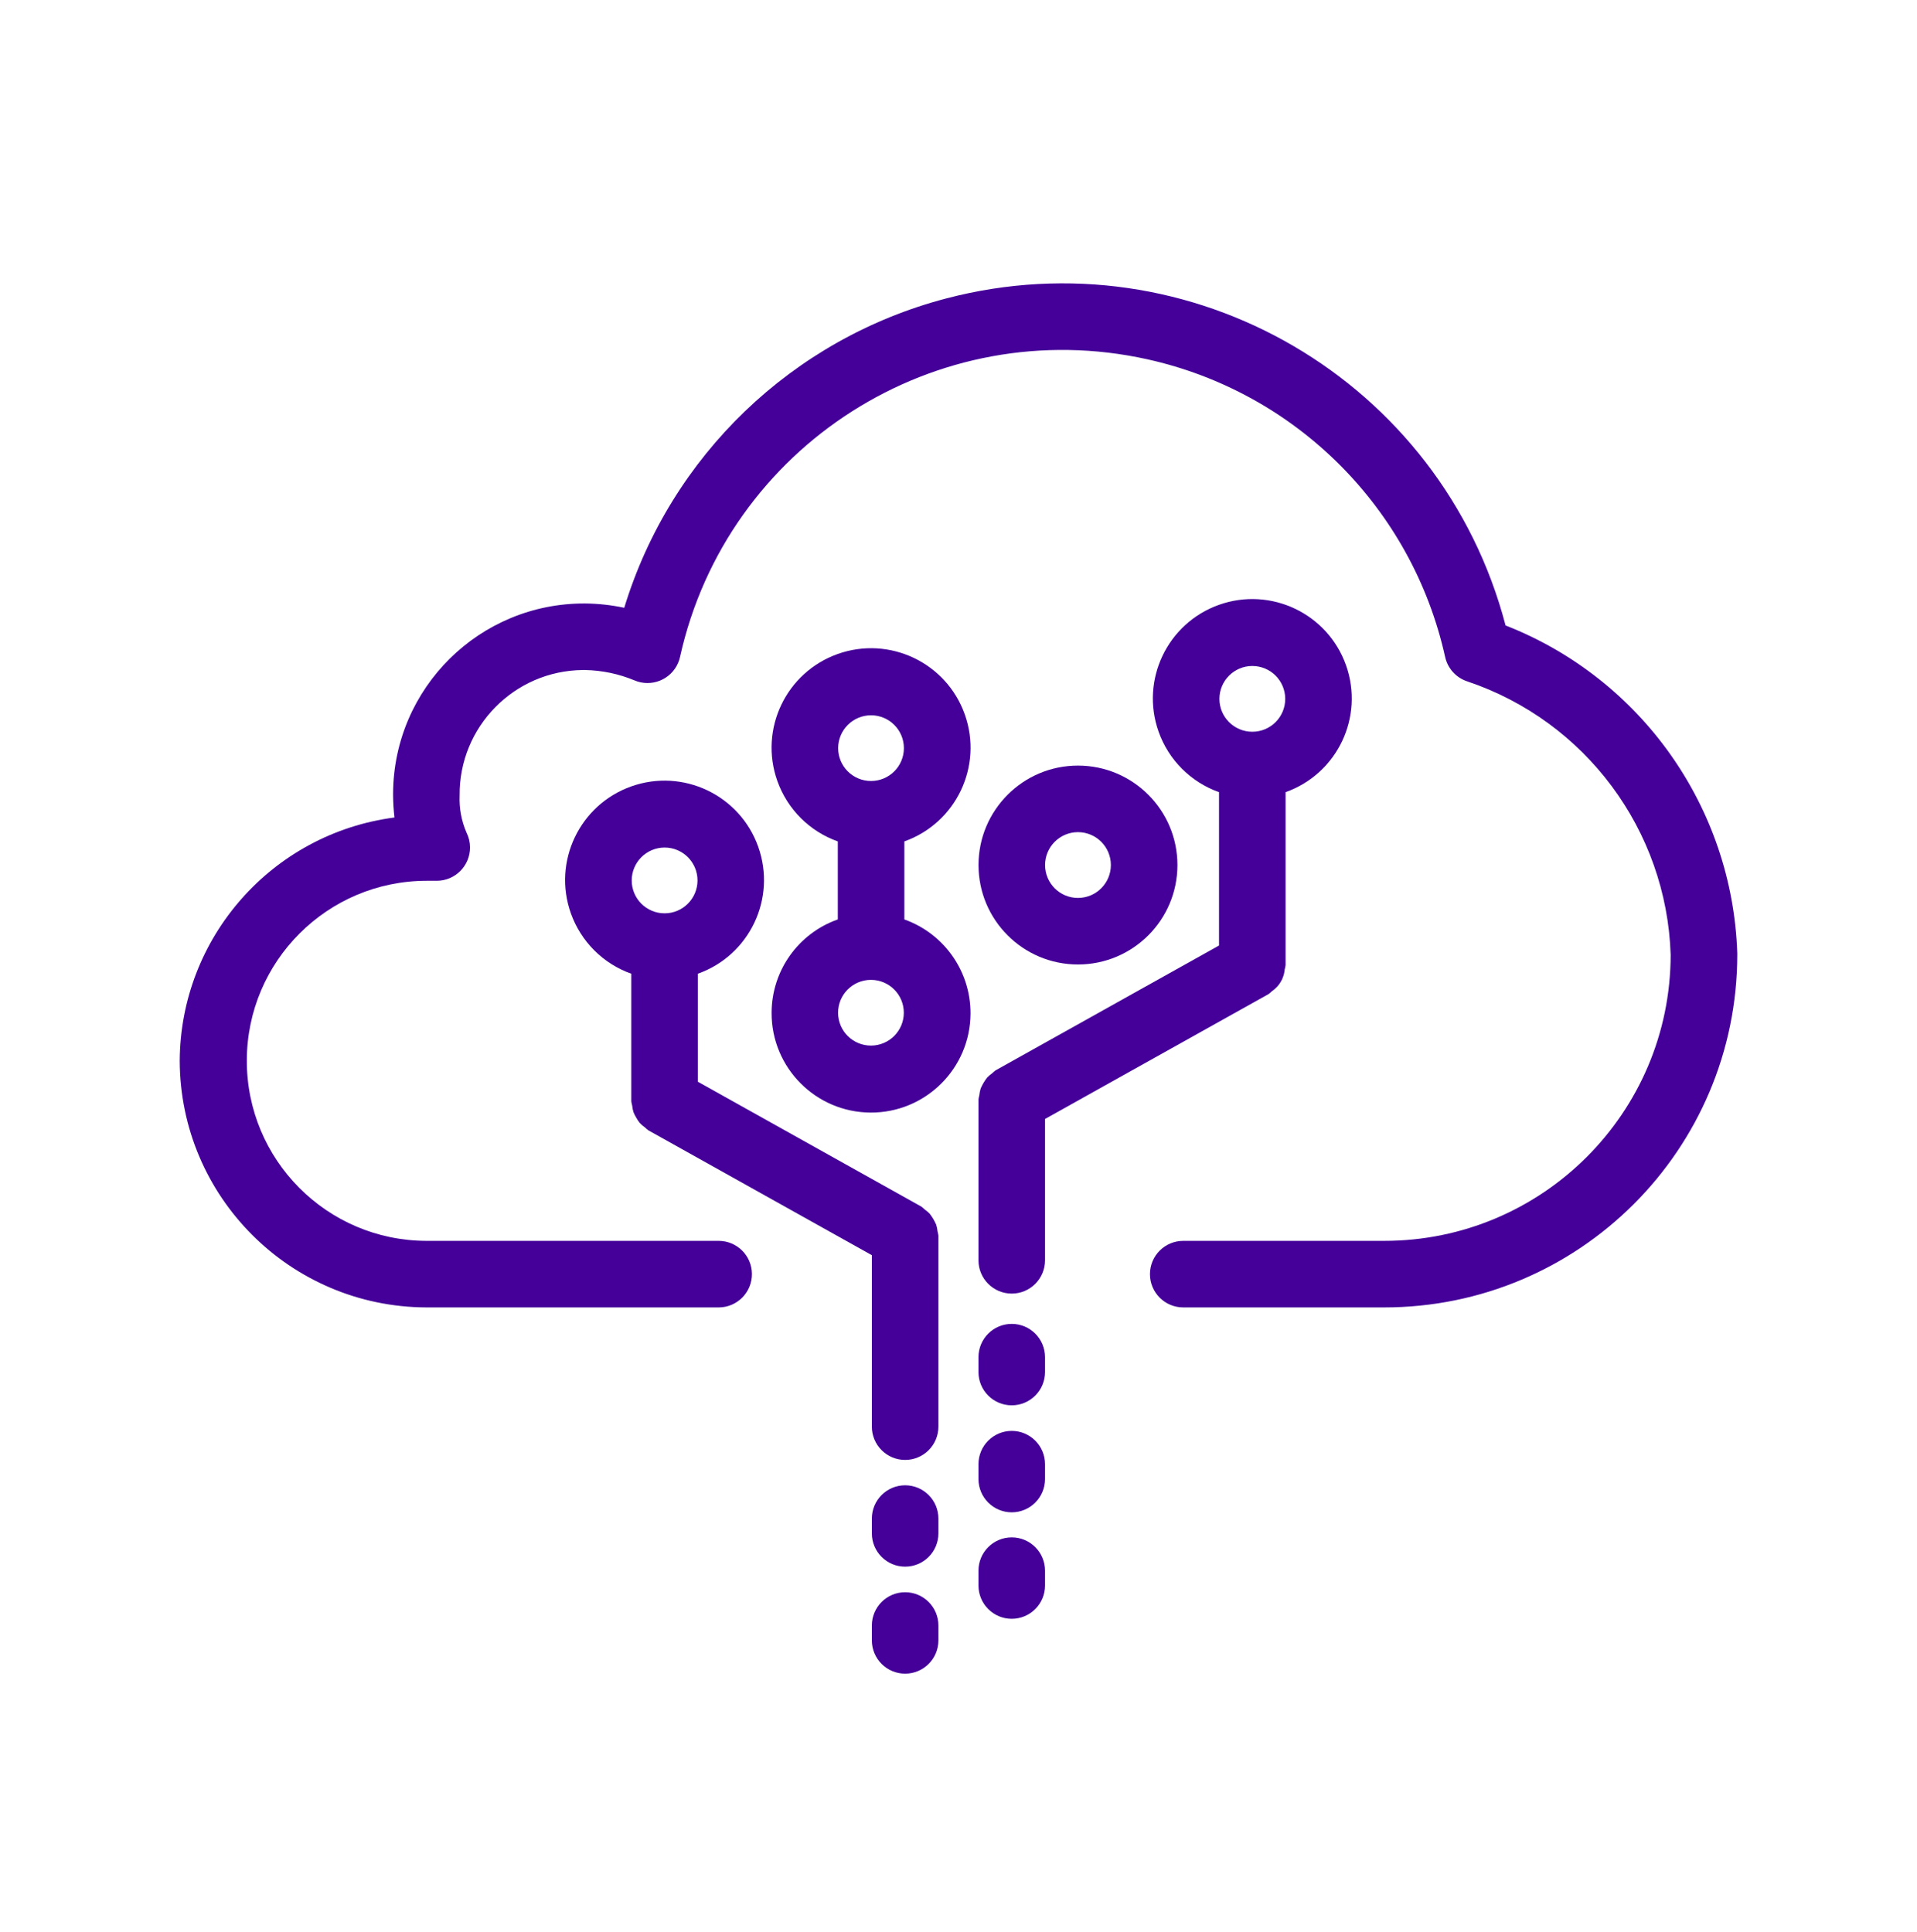
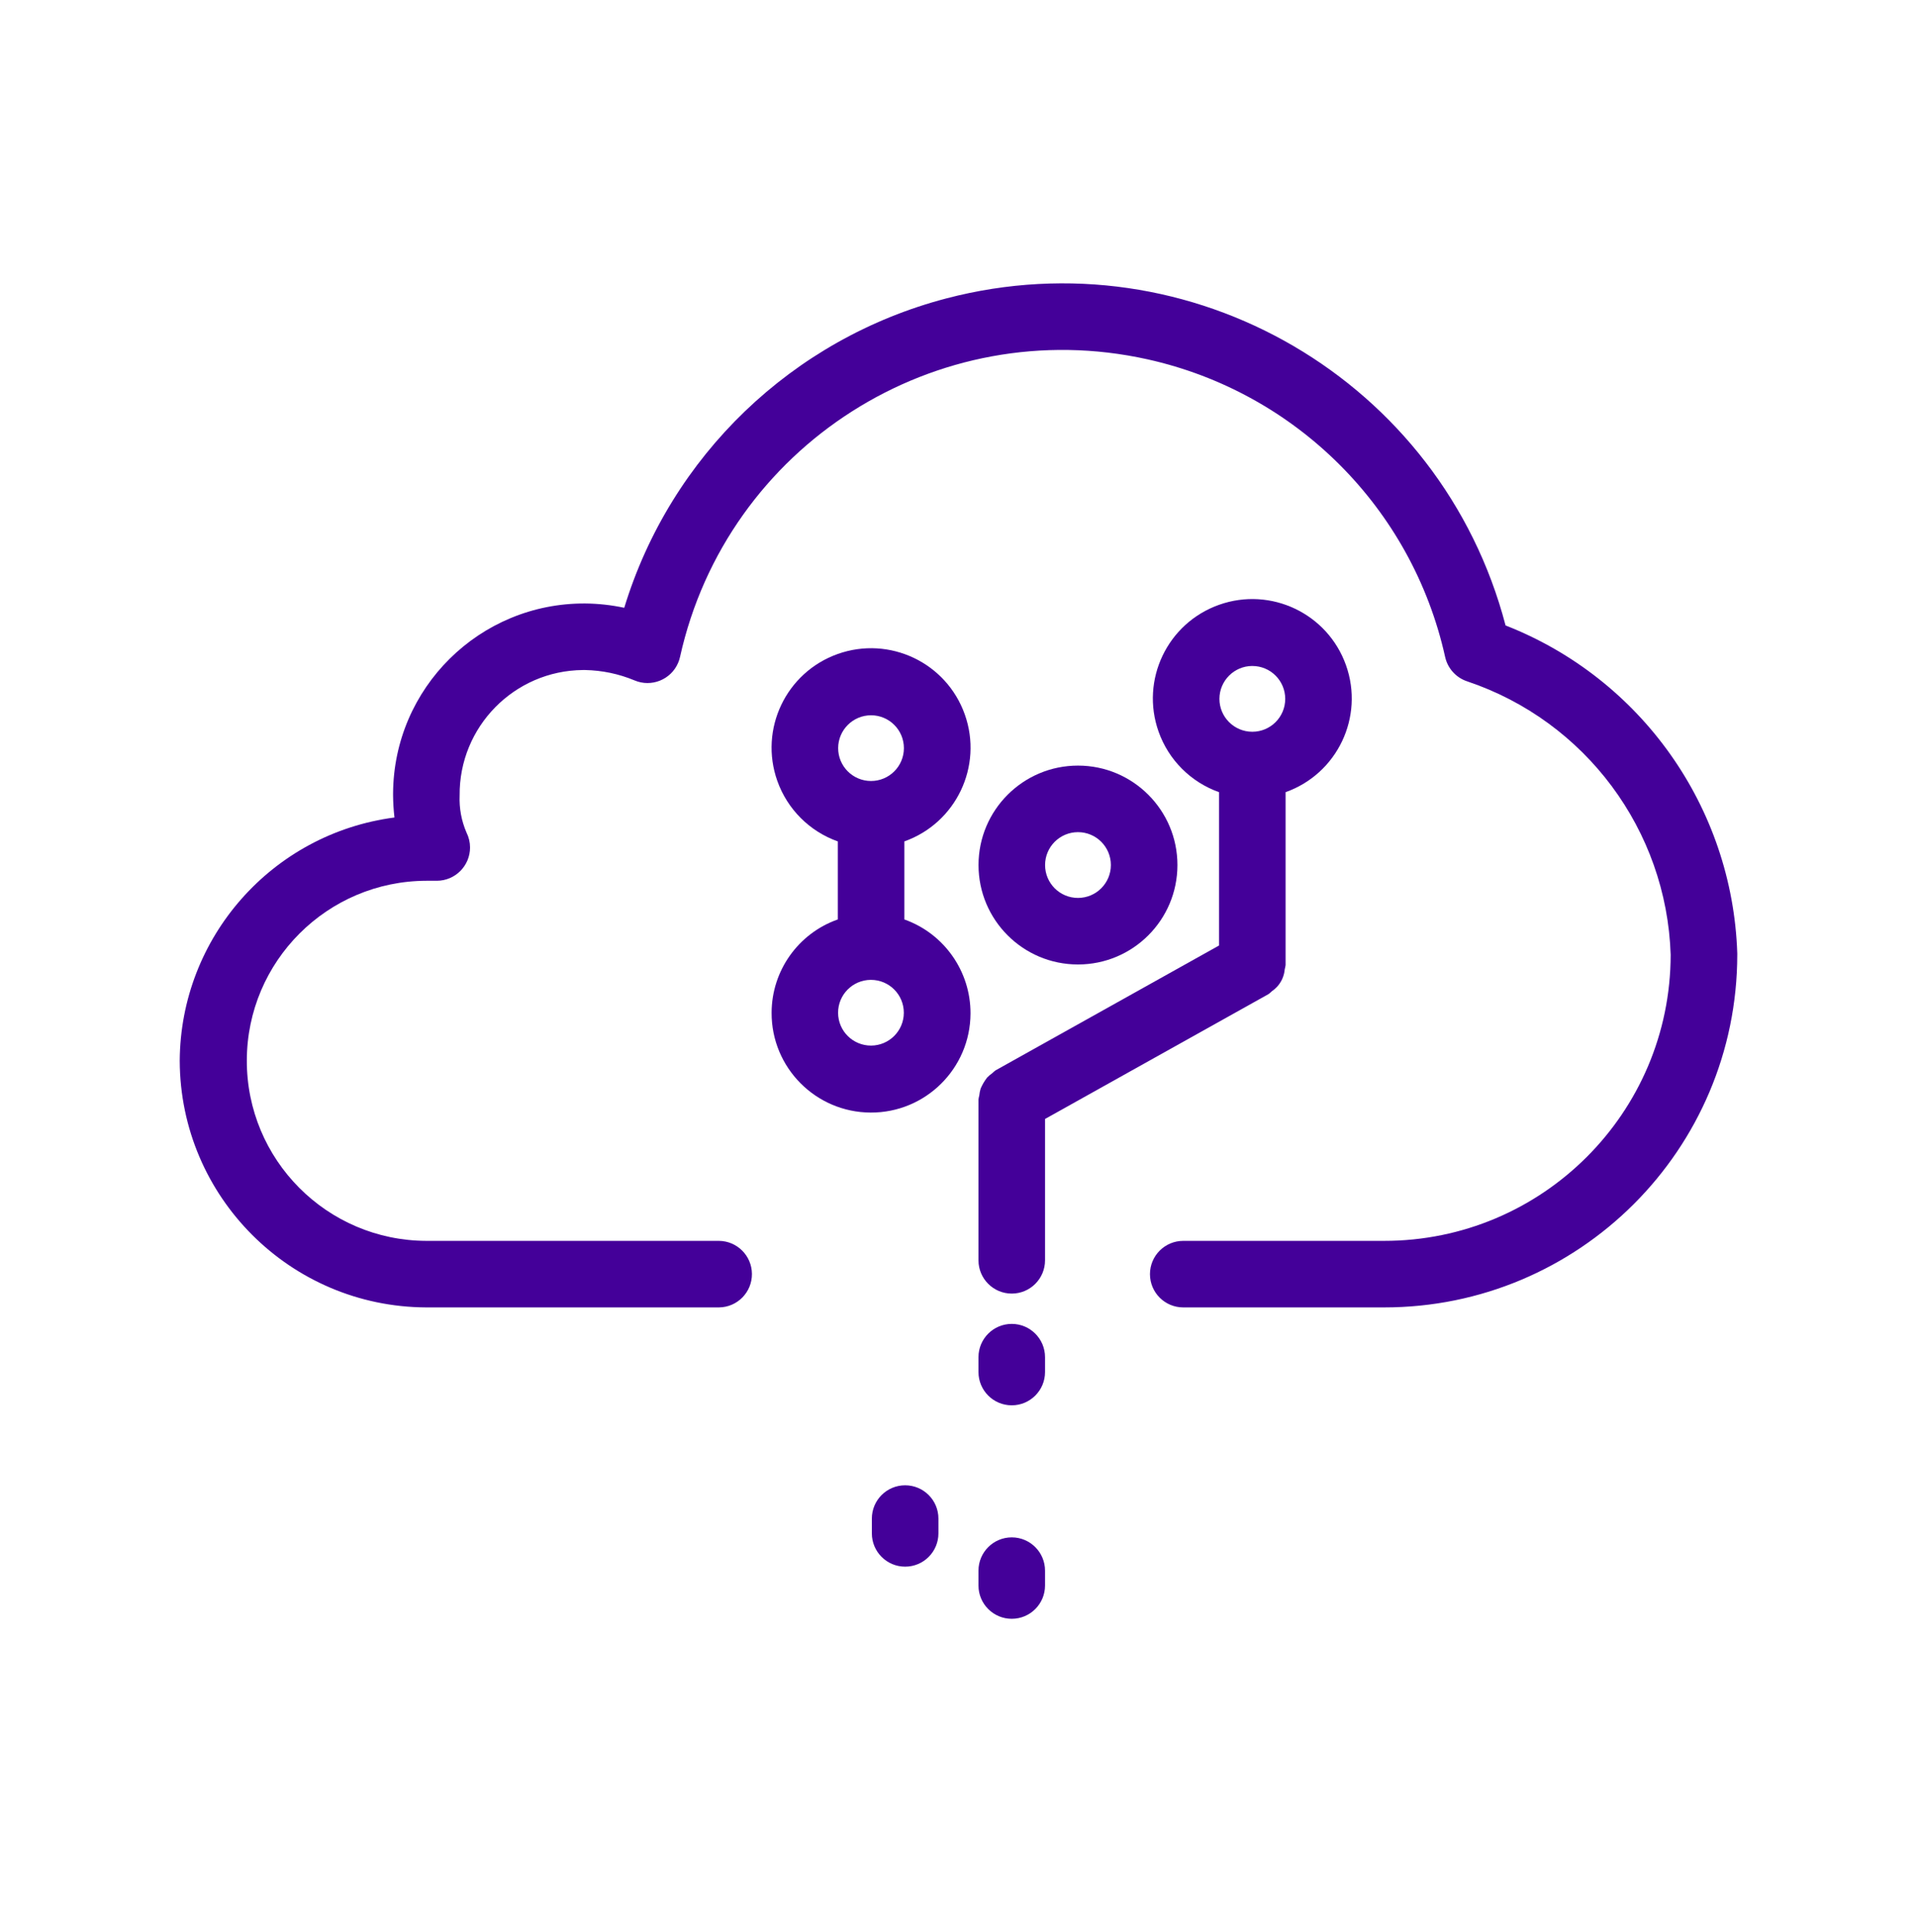
<svg xmlns="http://www.w3.org/2000/svg" width="122" height="123" xml:space="preserve" overflow="hidden">
  <defs>
    <clipPath id="clip0">
      <rect x="576" y="478" width="122" height="123" />
    </clipPath>
    <clipPath id="clip1">
      <rect x="576" y="479" width="122" height="122" />
    </clipPath>
    <clipPath id="clip2">
      <rect x="576" y="479" width="122" height="122" />
    </clipPath>
    <clipPath id="clip3">
      <rect x="576" y="479" width="122" height="122" />
    </clipPath>
  </defs>
  <g clip-path="url(#clip0)" transform="translate(-576 -478)">
    <g clip-path="url(#clip1)">
      <g clip-path="url(#clip2)">
        <g clip-path="url(#clip3)">
          <path d="M587.438 545.524C587.469 554.179 594.478 561.189 603.134 561.22L621.757 561.22C622.926 561.209 623.865 560.251 623.854 559.081 623.843 557.928 622.91 556.995 621.757 556.984L603.134 556.984C596.805 556.965 591.689 551.819 591.708 545.489 591.726 539.186 596.831 534.081 603.134 534.063L603.796 534.063C604.966 534.063 605.914 533.114 605.914 531.944 605.914 531.616 605.838 531.292 605.69 530.997 605.367 530.252 605.218 529.444 605.252 528.632 605.214 524.262 608.725 520.688 613.095 520.649 613.143 520.649 613.191 520.649 613.238 520.649 614.315 520.67 615.38 520.892 616.375 521.306 617.45 521.766 618.696 521.268 619.156 520.193 619.209 520.07 619.25 519.943 619.278 519.813 622.263 506.367 635.583 497.887 649.029 500.872 658.485 502.972 665.87 510.357 667.969 519.813 668.13 520.546 668.667 521.139 669.38 521.372 676.903 523.902 682.063 530.839 682.323 538.771 682.312 548.839 674.143 556.993 664.075 556.984L651.303 556.984C650.134 556.984 649.185 557.932 649.185 559.102 649.185 560.272 650.134 561.22 651.303 561.22L664.075 561.22C676.485 561.229 686.553 551.176 686.562 538.766 686.562 538.756 686.562 538.746 686.562 538.736L686.561 538.659C686.249 529.389 680.453 521.193 671.816 517.811 667.736 502.235 651.802 492.915 636.225 496.995 626.439 499.558 618.681 507.011 615.728 516.687 614.909 516.512 614.075 516.42 613.238 516.413 606.526 516.376 601.054 521.787 601.016 528.5 601.016 528.544 601.016 528.588 601.016 528.632 601.02 529.101 601.049 529.569 601.104 530.035 593.318 531.056 587.481 537.67 587.438 545.524Z" fill="#440099" fill-rule="nonzero" fill-opacity="1" />
-           <path d="M616.231 548.365C616.244 548.511 616.273 548.656 616.318 548.796 616.366 548.92 616.426 549.039 616.498 549.151 616.561 549.27 616.636 549.381 616.722 549.484 616.822 549.591 616.933 549.685 617.053 549.768 617.118 549.833 617.188 549.893 617.261 549.947L631.486 557.896 631.486 568.809C631.486 569.979 632.435 570.927 633.604 570.927 634.774 570.927 635.722 569.979 635.722 568.809L635.722 556.653C635.711 556.562 635.692 556.472 635.668 556.383 635.654 556.239 635.625 556.096 635.582 555.957 635.476 555.711 635.34 555.479 635.177 555.267 635.077 555.161 634.966 555.066 634.846 554.983 634.781 554.919 634.711 554.859 634.637 554.804L620.413 546.855 620.413 539.979C623.705 538.809 625.426 535.191 624.255 531.899 623.085 528.607 619.468 526.886 616.175 528.056 612.883 529.226 611.162 532.844 612.332 536.137 612.97 537.931 614.382 539.343 616.177 539.98L616.177 548.098C616.188 548.188 616.206 548.277 616.231 548.365ZM618.295 531.948C619.451 531.947 620.389 532.884 620.39 534.04 620.39 535.196 619.454 536.134 618.297 536.135 617.141 536.135 616.204 535.199 616.203 534.043 616.203 534.042 616.203 534.041 616.203 534.04 616.207 532.886 617.141 531.952 618.295 531.948Z" fill="#440099" fill-rule="nonzero" fill-opacity="1" />
-           <path d="M633.604 579.349C632.435 579.349 631.486 580.298 631.486 581.467L631.486 582.414C631.486 583.584 632.435 584.532 633.604 584.532 634.774 584.532 635.722 583.584 635.722 582.414L635.722 581.467C635.722 580.298 634.774 579.349 633.604 579.349Z" fill="#440099" fill-rule="nonzero" fill-opacity="1" />
          <path d="M635.722 574.66C635.722 573.49 634.774 572.542 633.604 572.542 632.435 572.542 631.486 573.49 631.486 574.66L631.486 575.603C631.486 576.773 632.435 577.721 633.604 577.721 634.774 577.721 635.722 576.773 635.722 575.603Z" fill="#440099" fill-rule="nonzero" fill-opacity="1" />
          <path d="M625.106 542.462C625.091 545.958 627.913 548.803 631.409 548.818 634.904 548.832 637.75 546.01 637.764 542.515 637.775 539.827 636.087 537.425 633.555 536.525L633.555 531.557C636.849 530.386 638.571 526.767 637.4 523.473 636.23 520.179 632.611 518.457 629.316 519.627 626.022 520.798 624.3 524.417 625.471 527.711 626.109 529.507 627.522 530.92 629.319 531.558L629.319 536.524C626.799 537.412 625.111 539.791 625.106 542.462ZM631.437 544.554C630.282 544.558 629.341 543.626 629.337 542.471 629.332 541.316 630.264 540.375 631.419 540.371 631.425 540.371 631.431 540.371 631.436 540.371L631.437 540.371C632.592 540.375 633.525 541.316 633.52 542.471 633.515 543.619 632.585 544.549 631.437 544.554ZM631.437 523.529C632.592 523.531 633.527 524.469 633.525 525.624 633.523 526.779 632.585 527.714 631.43 527.712 630.276 527.71 629.341 526.774 629.341 525.62 629.344 524.465 630.281 523.529 631.437 523.529Z" fill="#440099" fill-rule="nonzero" fill-opacity="1" />
          <path d="M638.325 547.716C638.301 547.804 638.283 547.892 638.271 547.983L638.271 558.222C638.271 559.392 639.219 560.34 640.389 560.34 641.559 560.34 642.507 559.392 642.507 558.222L642.507 549.225 656.731 541.276C656.805 541.222 656.874 541.162 656.939 541.098 657.06 541.015 657.171 540.92 657.271 540.813 657.554 540.507 657.727 540.114 657.762 539.698 657.786 539.609 657.804 539.519 657.816 539.428L657.816 528.423C661.11 527.253 662.831 523.636 661.661 520.342 660.491 517.049 656.873 515.328 653.58 516.498 650.287 517.668 648.566 521.286 649.736 524.578 650.373 526.374 651.785 527.786 653.58 528.423L653.58 538.184 639.355 546.133C639.281 546.188 639.212 546.248 639.146 546.313 639.027 546.395 638.916 546.49 638.816 546.596 638.653 546.808 638.517 547.039 638.411 547.285 638.367 547.425 638.338 547.569 638.324 547.716ZM655.699 520.392C656.854 520.391 657.792 521.327 657.793 522.484 657.794 523.639 656.857 524.577 655.701 524.578 654.545 524.579 653.607 523.642 653.606 522.486 653.606 522.485 653.606 522.484 653.606 522.483 653.609 521.329 654.544 520.393 655.699 520.391Z" fill="#440099" fill-rule="nonzero" fill-opacity="1" />
-           <path d="M638.271 572.145C638.271 573.314 639.219 574.263 640.389 574.263 641.559 574.263 642.507 573.314 642.507 572.145L642.507 571.198C642.507 570.029 641.559 569.08 640.389 569.08 639.219 569.08 638.271 570.029 638.271 571.198Z" fill="#440099" fill-rule="nonzero" fill-opacity="1" />
          <path d="M638.271 565.334C638.271 566.504 639.219 567.452 640.389 567.452 641.559 567.452 642.507 566.504 642.507 565.334L642.507 564.387C642.507 563.218 641.559 562.269 640.389 562.269 639.219 562.269 638.271 563.218 638.271 564.387Z" fill="#440099" fill-rule="nonzero" fill-opacity="1" />
          <path d="M638.271 578.922C638.271 580.092 639.219 581.04 640.389 581.04 641.559 581.04 642.507 580.092 642.507 578.922L642.507 577.976C642.507 576.806 641.559 575.858 640.389 575.858 639.219 575.858 638.271 576.806 638.271 577.976Z" fill="#440099" fill-rule="nonzero" fill-opacity="1" />
          <path d="M644.602 539.391C648.097 539.392 650.932 536.559 650.933 533.063 650.933 529.568 648.1 526.733 644.605 526.732 641.109 526.732 638.275 529.565 638.274 533.06 638.273 536.555 641.105 539.39 644.601 539.391 644.601 539.391 644.601 539.391 644.602 539.391ZM644.602 530.968C645.758 530.968 646.696 531.904 646.697 533.06 646.697 534.216 645.761 535.154 644.604 535.155 643.448 535.156 642.511 534.219 642.51 533.063 642.51 533.062 642.51 533.061 642.51 533.06 642.512 531.906 643.447 530.97 644.602 530.968Z" fill="#440099" fill-rule="nonzero" fill-opacity="1" />
        </g>
      </g>
    </g>
  </g>
</svg>